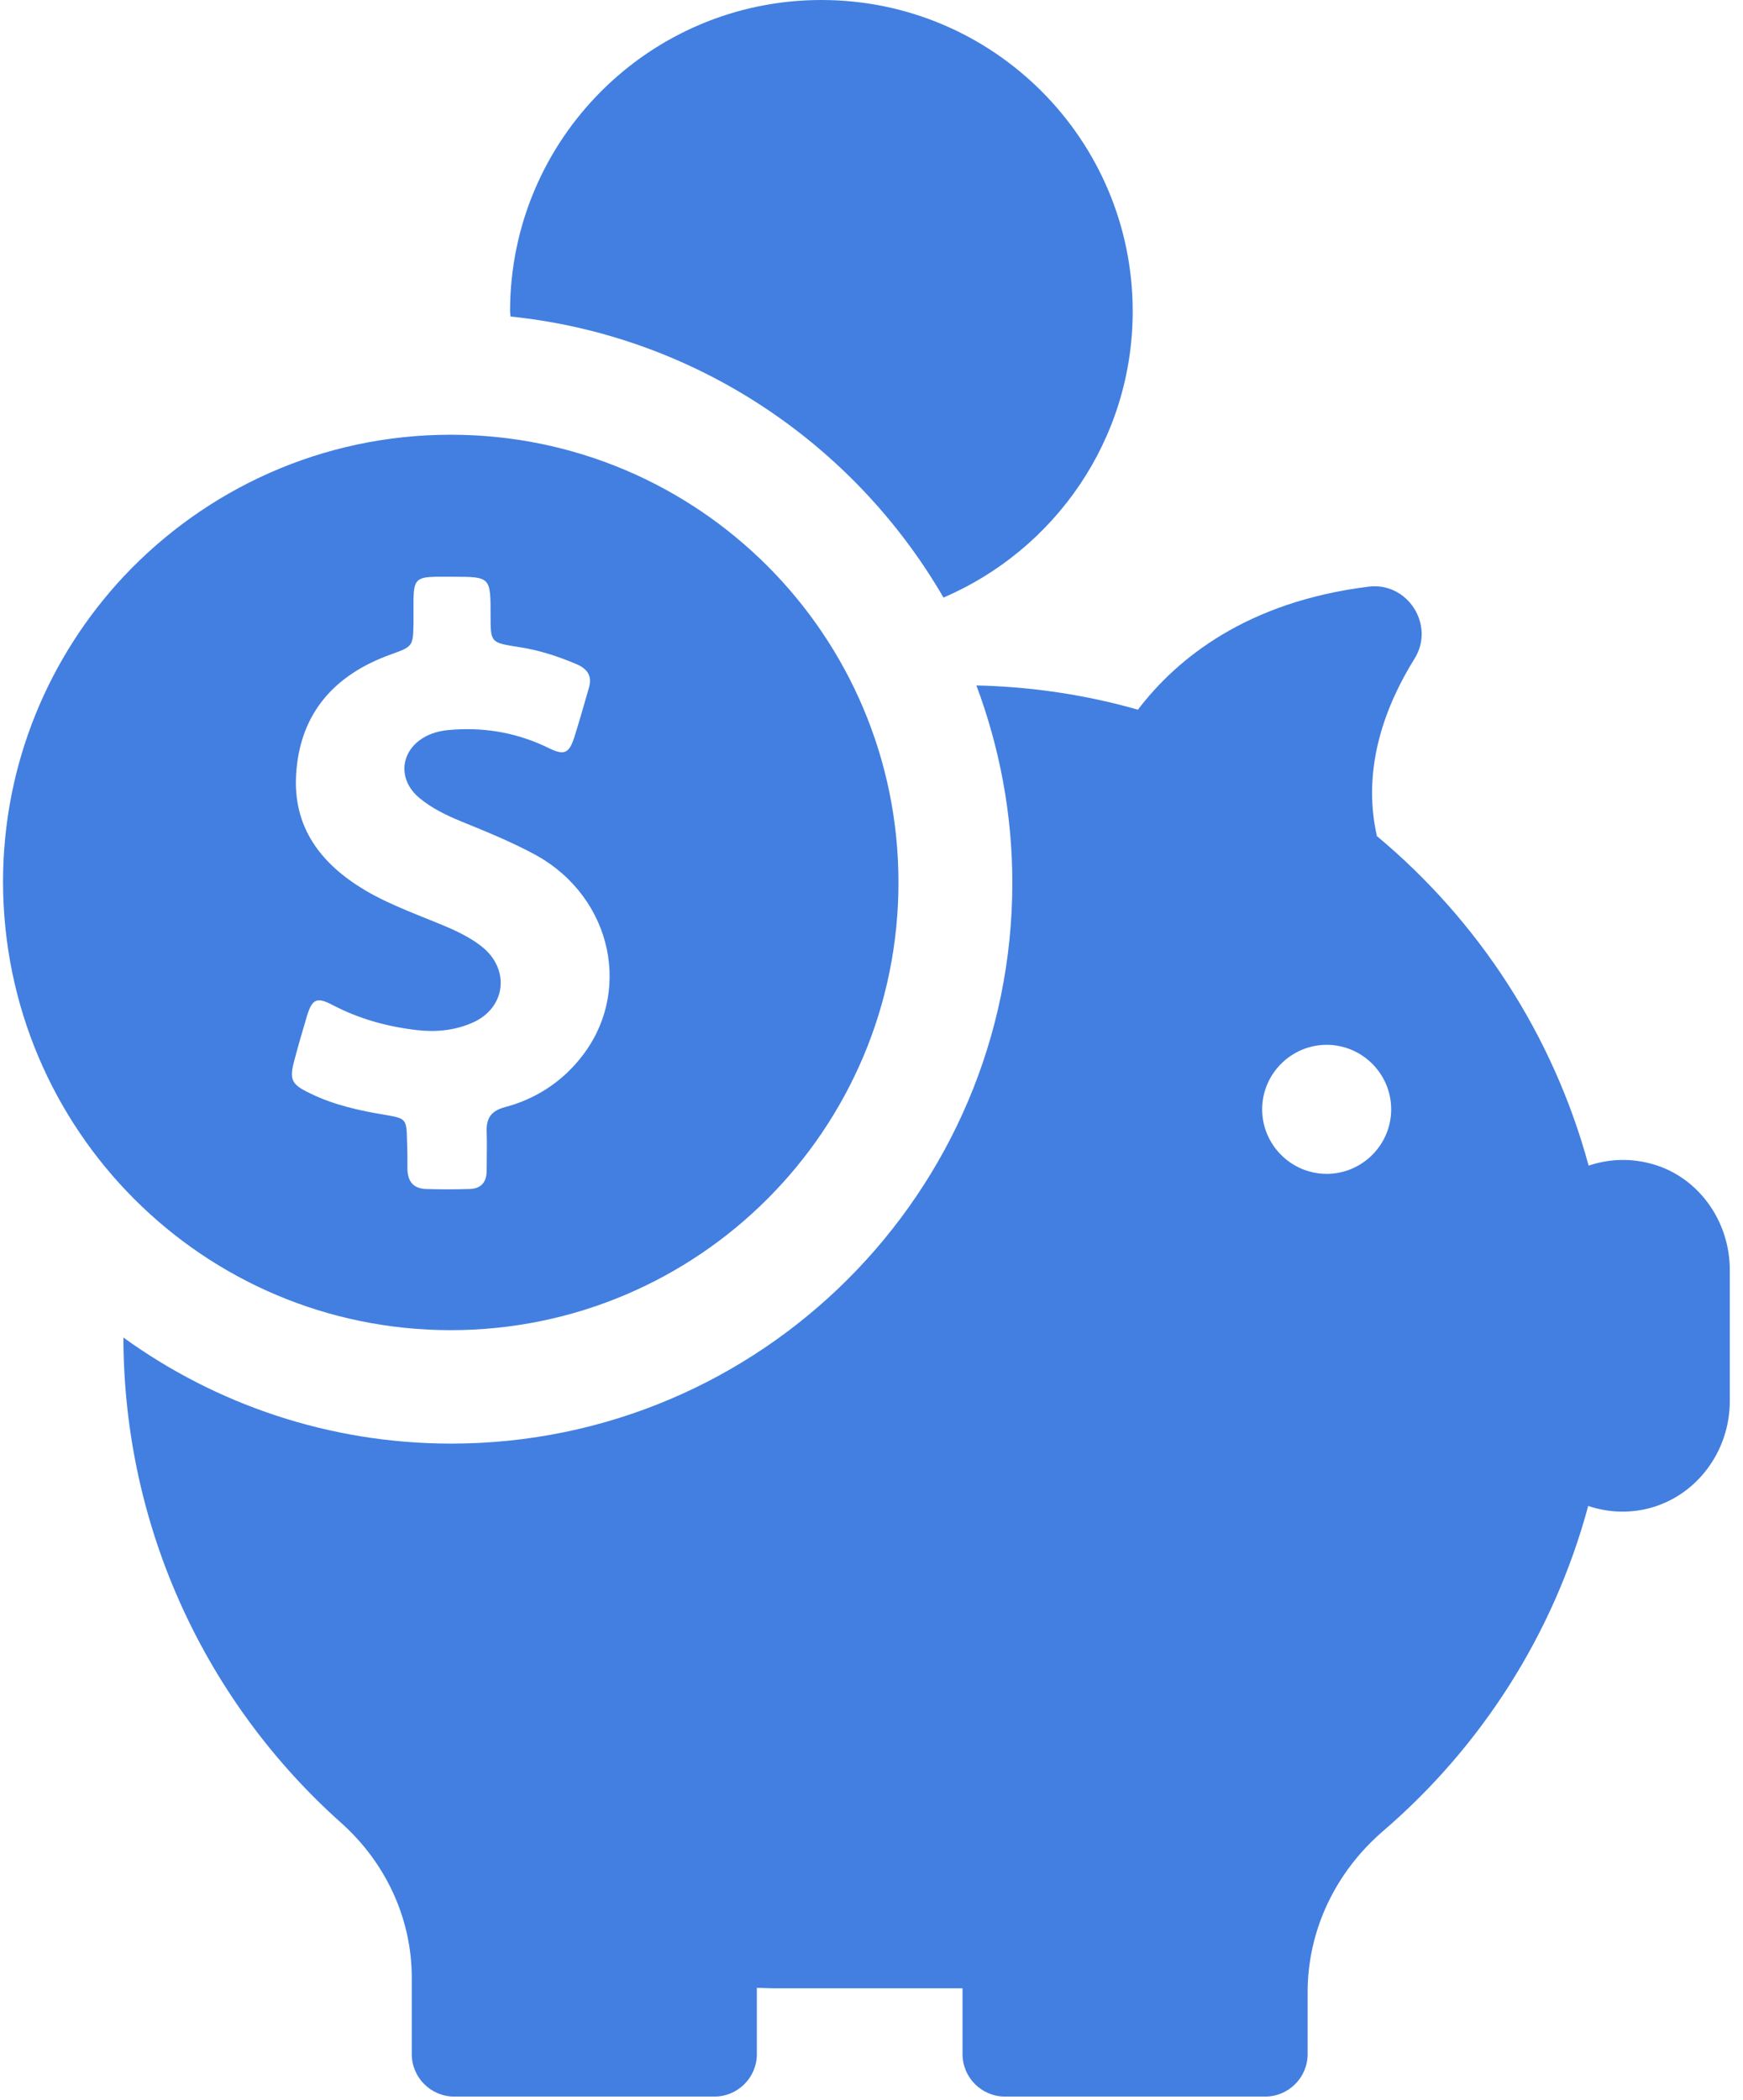
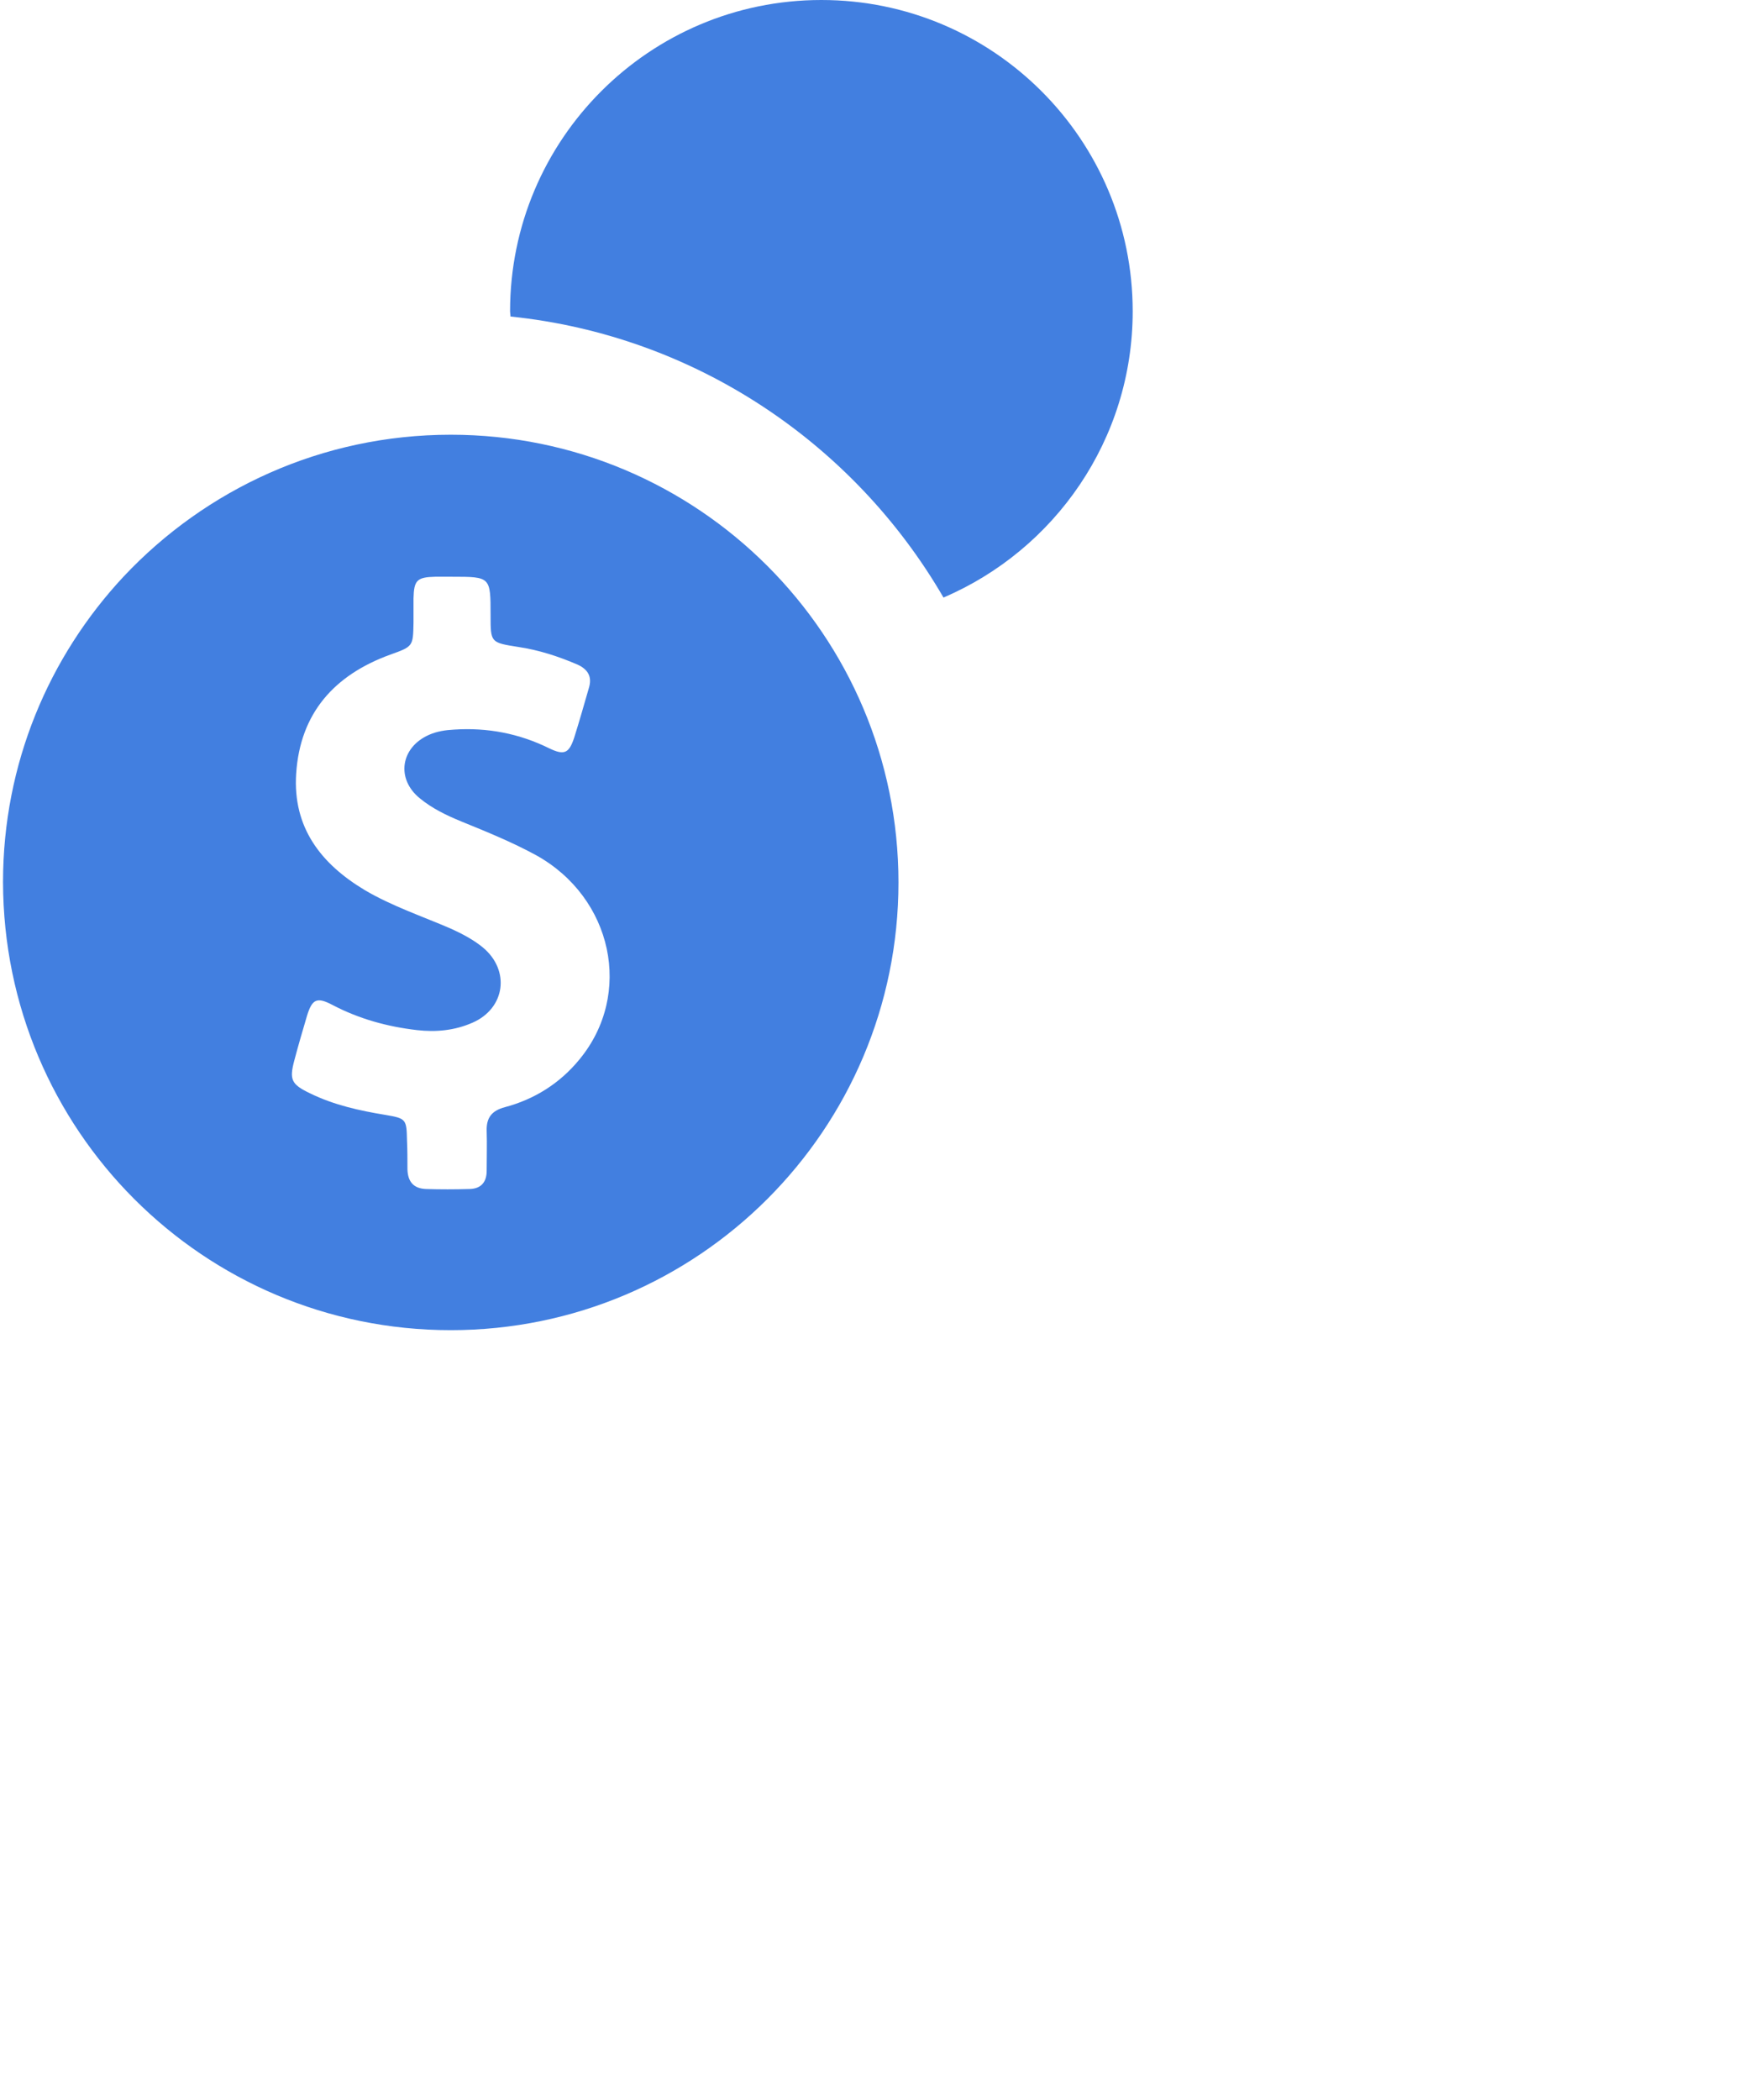
<svg xmlns="http://www.w3.org/2000/svg" width="83px" height="100px" viewBox="0 0 83 100" version="1.1">
  <title>icn_proposed_spend</title>
  <g id="Page-1" stroke="none" stroke-width="1" fill="none" fill-rule="evenodd">
    <g id="ROI-Calculator---PPC---Profit-Margins---HK" transform="translate(-679, -2836)" fill="#427FE0" fill-rule="nonzero">
      <g id="Group-5" transform="translate(527, 2797.47)">
        <g id="icn_proposed_spend" transform="translate(152, 38.53)">
-           <path d="M78.495,55.381 C77.485,55.134 76.515,55.216 75.649,55.505 C73.959,49.278 70.392,43.835 65.567,39.814 C64.825,36.536 66,33.546 67.361,31.361 C68.351,29.773 67.031,27.691 65.155,27.938 C59.361,28.66 56.041,31.361 54.186,33.794 C51.732,33.093 49.155,32.701 46.495,32.639 C47.588,35.567 48.206,38.722 48.206,42.041 C48.206,56.763 36.227,68.742 21.485,68.742 C15.67,68.742 10.268,66.866 5.876,63.691 C5.897,72.887 9.897,81.134 16.247,86.804 C18.351,88.68 19.608,91.34 19.608,94.165 L19.608,97.814 C19.608,98.928 20.515,99.835 21.629,99.835 L34.021,99.835 C35.134,99.835 36.041,98.928 36.041,97.814 L36.041,94.66 C36.33,94.66 36.598,94.68 36.887,94.68 L45.67,94.68 C45.732,94.68 45.794,94.68 45.835,94.68 L45.835,97.814 C45.835,98.928 46.742,99.835 47.856,99.835 L60.247,99.835 C61.361,99.835 62.268,98.928 62.268,97.814 L62.268,94.866 C62.268,91.897 63.608,89.134 65.856,87.196 C70.515,83.196 73.979,77.835 75.629,71.711 C76.495,72 77.464,72.082 78.474,71.835 C80.784,71.258 82.371,69.113 82.371,66.722 L82.371,60.515 C82.392,58.124 80.825,55.938 78.495,55.381 Z M63.175,55.897 C61.485,55.897 60.103,54.515 60.103,52.825 C60.103,51.134 61.485,49.753 63.175,49.753 C64.866,49.753 66.247,51.134 66.247,52.825 C66.247,54.515 64.866,55.897 63.175,55.897 Z" id="Shape" />
          <path d="M44.928,28.454 C50.227,26.186 53.938,20.928 53.938,14.825 C53.938,6.639 47.299,0 39.113,0 C30.928,0 24.289,6.639 24.289,14.825 C24.289,14.907 24.309,14.99 24.309,15.072 C33.113,15.979 40.68,21.134 44.928,28.454 Z" id="Path" />
          <path d="M21.464,63.34 C33.237,63.34 42.784,53.794 42.784,42.021 C42.784,30.247 33.237,20.701 21.464,20.701 C15.32,20.701 9.794,23.299 5.897,27.443 C2.33,31.258 0.144,36.371 0.144,42 C0.165,53.814 9.691,63.34 21.464,63.34 Z M14.021,50.474 C14.206,49.773 14.412,49.072 14.619,48.371 C14.866,47.567 15.093,47.464 15.835,47.856 C17.093,48.515 18.433,48.887 19.856,49.052 C20.763,49.155 21.649,49.072 22.495,48.701 C24.062,48.021 24.309,46.206 22.99,45.113 C22.536,44.742 22.021,44.474 21.485,44.227 C20.103,43.629 18.68,43.155 17.381,42.392 C15.278,41.134 13.938,39.402 14.103,36.845 C14.289,33.959 15.918,32.144 18.577,31.175 C19.67,30.784 19.67,30.784 19.691,29.649 C19.691,29.258 19.691,28.866 19.691,28.495 C19.711,27.629 19.856,27.485 20.722,27.464 C20.99,27.464 21.258,27.464 21.526,27.464 C23.361,27.464 23.361,27.464 23.361,29.299 C23.361,30.598 23.361,30.598 24.66,30.804 C25.649,30.948 26.598,31.258 27.505,31.649 C28,31.876 28.206,32.227 28.041,32.763 C27.814,33.546 27.588,34.351 27.34,35.134 C27.093,35.876 26.866,35.979 26.144,35.629 C24.722,34.928 23.216,34.639 21.629,34.742 C21.216,34.763 20.804,34.825 20.433,34.99 C19.072,35.588 18.845,37.093 20,38.021 C20.577,38.495 21.258,38.825 21.959,39.113 C23.175,39.608 24.392,40.103 25.526,40.722 C29.175,42.742 30.165,47.34 27.588,50.454 C26.66,51.588 25.443,52.351 24.041,52.722 C23.423,52.887 23.155,53.216 23.175,53.856 C23.196,54.474 23.175,55.113 23.175,55.753 C23.175,56.309 22.887,56.619 22.33,56.619 C21.649,56.639 20.969,56.639 20.289,56.619 C19.691,56.598 19.423,56.268 19.402,55.691 C19.402,55.237 19.402,54.763 19.381,54.309 C19.361,53.299 19.34,53.258 18.371,53.093 C17.113,52.887 15.897,52.619 14.763,52.062 C13.856,51.629 13.773,51.402 14.021,50.474 Z" id="Shape" />
        </g>
      </g>
    </g>
  </g>
</svg>